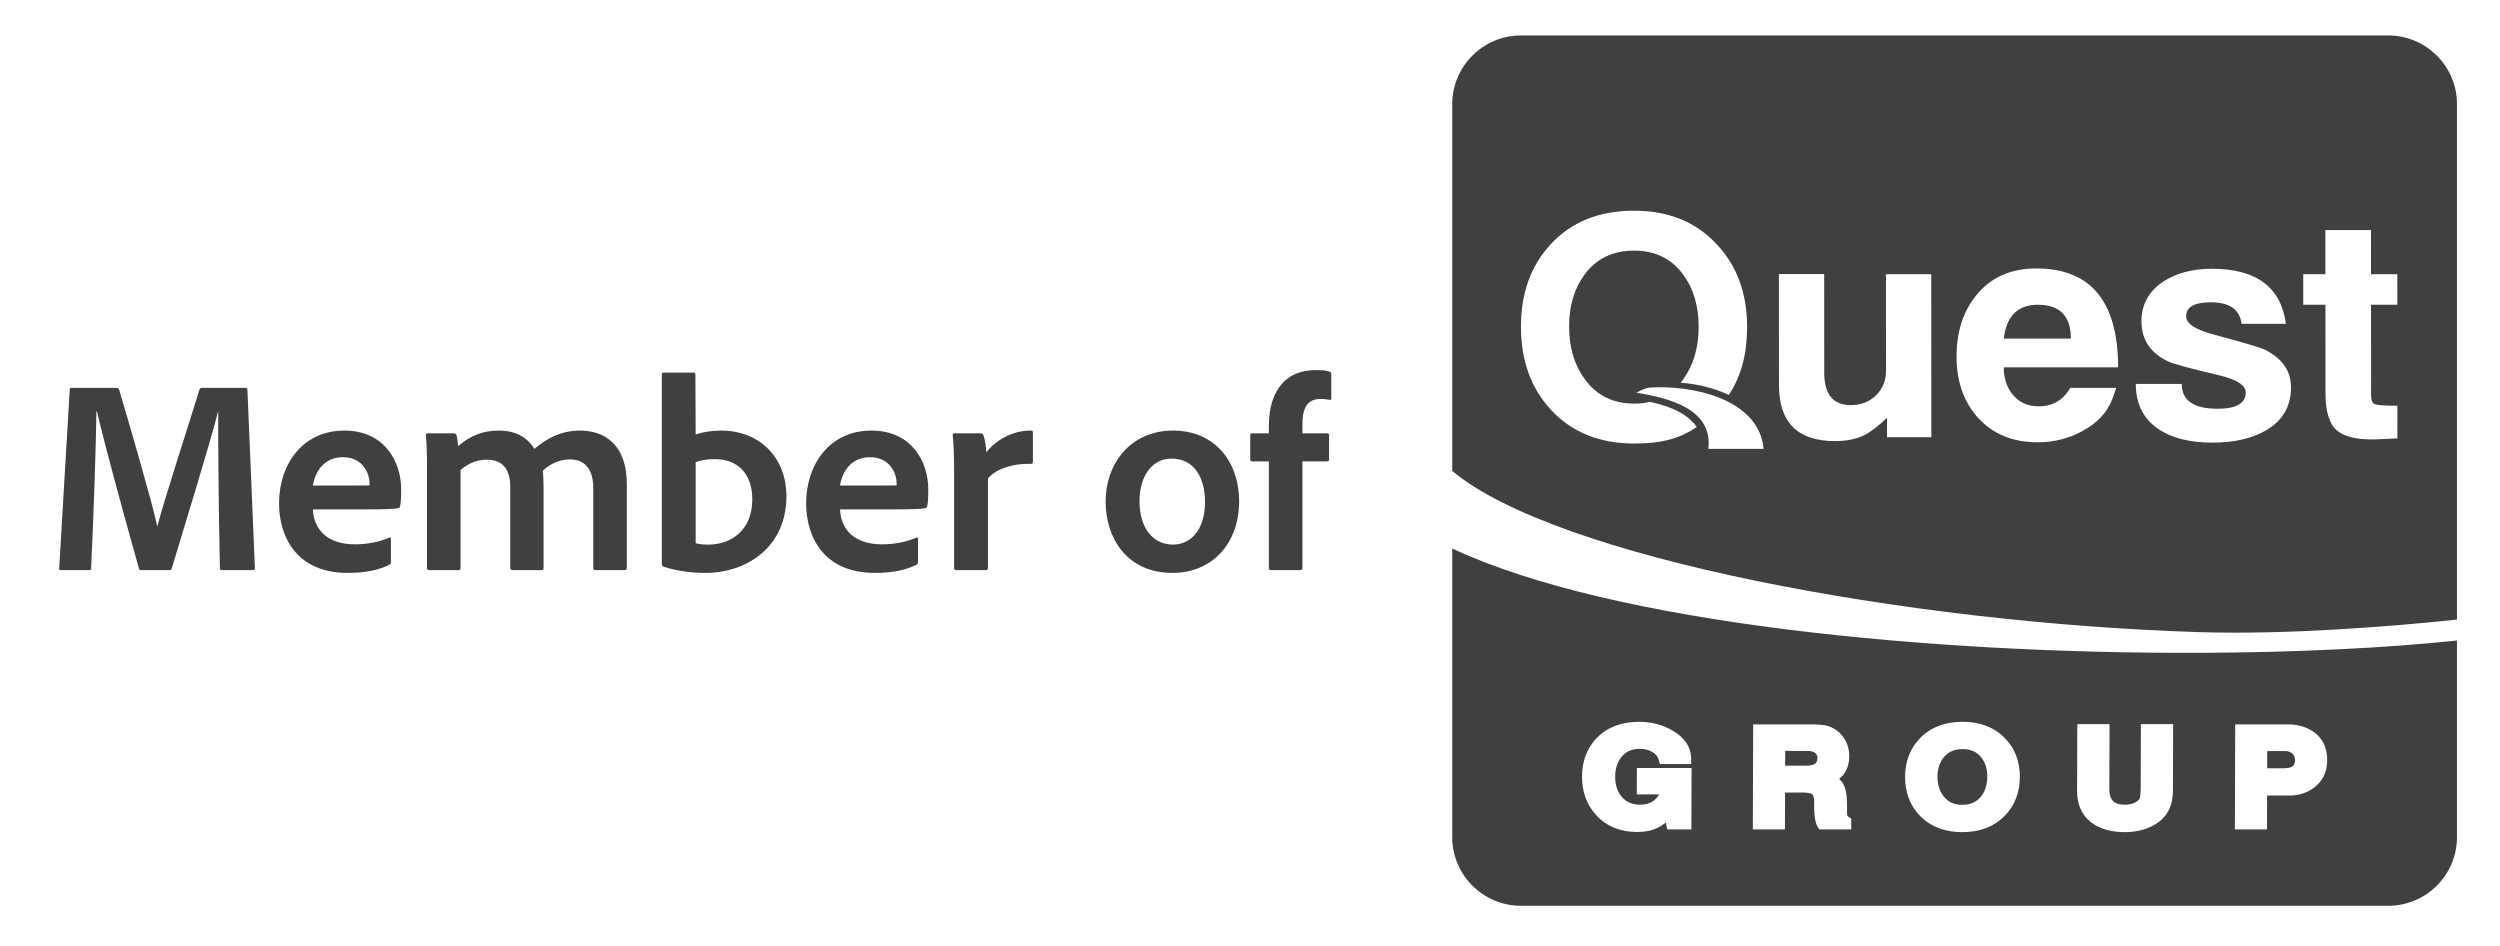
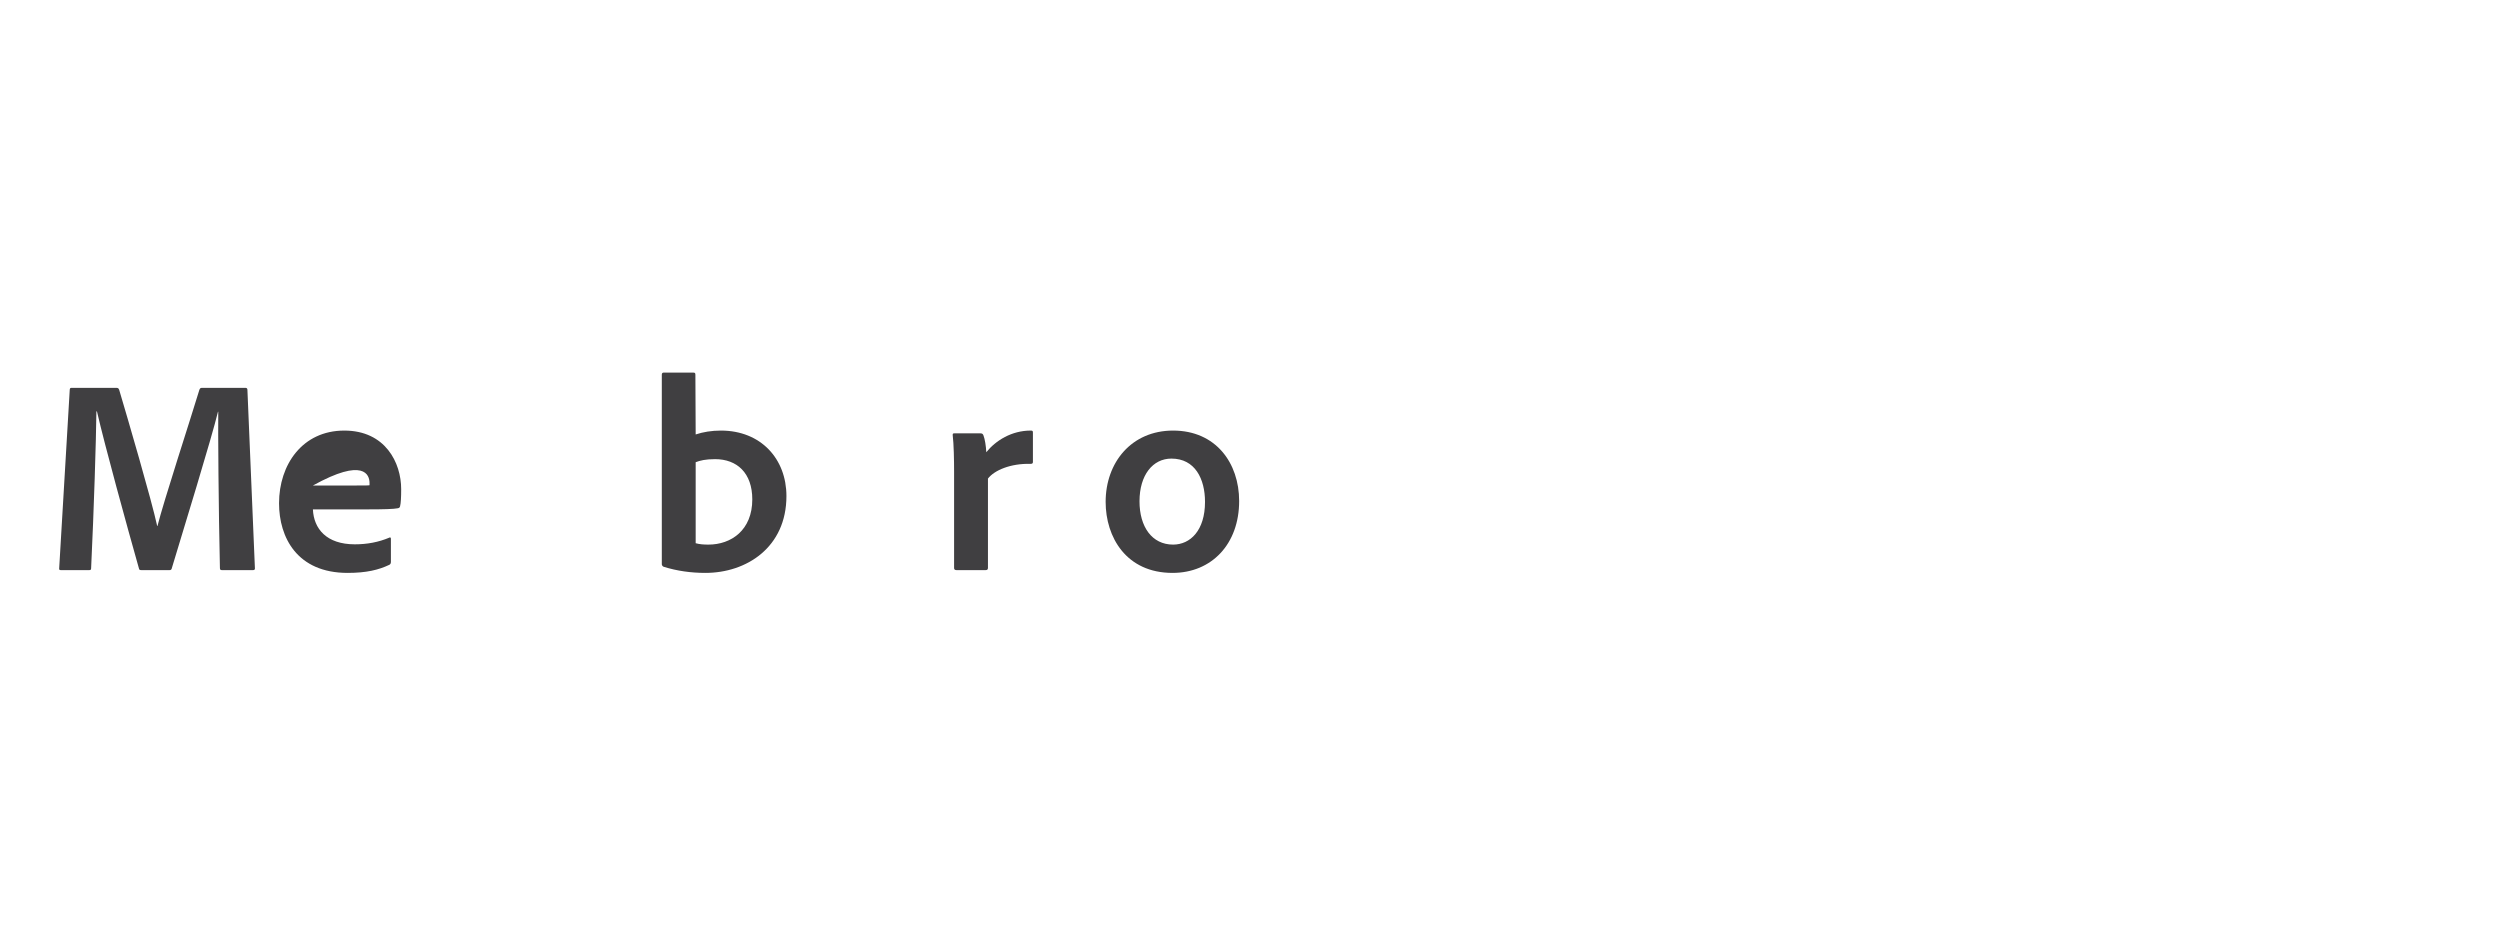
<svg xmlns="http://www.w3.org/2000/svg" xmlns:ns1="http://www.serif.com/" width="100%" height="100%" viewBox="0 0 296 112" version="1.1" xml:space="preserve" style="fill-rule:evenodd;clip-rule:evenodd;stroke-linejoin:round;stroke-miterlimit:2;">
  <g transform="matrix(1.606,0,0,0.699,0,0)">
-     <rect id="Artboard1" x="0" y="0" width="184.26" height="159.712" style="fill:none;" />
    <g id="Artboard11" ns1:id="Artboard1">
      <g transform="matrix(0.402,0,0,0.923,19.582,-316.634)">
-         <path d="M217.616,443.71L217.616,496.702C217.616,503.609 223.278,509.271 230.184,509.271L389.306,509.271C396.217,509.271 401.876,503.616 401.876,496.702L401.876,460.595C388.613,461.991 372.245,462.789 354.603,462.852C305.826,463.026 247.277,457.601 217.616,443.71ZM367.057,489.046L367.036,495.257L361.148,495.257L361.208,475.989L370.841,475.989C372.45,475.989 374.015,476.335 375.381,477.216C376.739,478.108 377.608,479.37 377.92,480.961C378.017,481.432 378.073,481.907 378.073,482.391L378.069,482.653C378.062,484.748 377.225,486.474 375.52,487.7C374.224,488.641 372.726,489.046 371.131,489.046L367.057,489.046ZM349.789,488.193C349.779,490.894 348.738,493.111 346.34,494.448C344.696,495.357 342.893,495.758 341.019,495.758C338.782,495.758 336.469,495.32 334.69,493.882C332.907,492.453 332.202,490.435 332.207,488.187L332.247,475.944L338.161,475.944L338.124,487.788C338.117,489.797 338.912,490.724 340.95,490.724C341.627,490.724 342.338,490.617 342.937,490.271C343.371,490.027 343.764,489.696 343.791,489.164L343.875,487.769L343.912,475.944L349.826,475.944L349.789,488.193ZM321.713,485.613C321.706,488.369 320.851,490.838 318.898,492.81C316.797,494.914 314.099,495.758 311.161,495.758C308.228,495.758 305.531,494.917 303.44,492.807C301.496,490.833 300.657,488.361 300.665,485.607C300.673,482.856 301.527,480.39 303.485,478.436C305.579,476.332 308.289,475.512 311.217,475.512C314.147,475.512 316.836,476.347 318.91,478.46C320.871,480.409 321.721,482.865 321.713,485.613ZM278.655,488.497L278.632,495.257L272.745,495.257L272.805,475.989L283.945,475.989C284.23,475.989 284.517,476.008 284.801,476.037C286.437,476.047 287.863,476.623 288.961,477.853C289.963,478.977 290.426,480.338 290.422,481.84C290.415,483.625 289.803,485.048 288.567,485.988C288.974,486.34 289.305,486.779 289.53,487.317C289.946,488.363 290.02,489.706 290.018,490.821L290.014,491.871C290.013,492.086 290.005,492.491 290.053,492.678C290.097,492.819 290.233,492.917 290.352,492.992L290.79,493.265L290.785,495.257L284.928,495.257L284.657,494.811C284.476,494.511 284.345,494.181 284.254,493.834C284.022,492.873 283.991,491.728 283.993,490.741L283.997,490.338C283.997,489.944 283.957,489.143 283.66,488.838C283.367,488.537 282.383,488.497 282.001,488.497L278.655,488.497ZM256.785,494.007C256.284,494.396 255.752,494.74 255.195,494.998C254.066,495.541 252.812,495.733 251.569,495.733C248.652,495.733 246.045,494.824 244.04,492.667C242.206,490.682 241.413,488.246 241.421,485.559C241.429,482.835 242.252,480.367 244.185,478.414C246.271,476.318 248.982,475.512 251.897,475.512C254.113,475.512 256.216,476.031 258.117,477.172C260.055,478.333 261.44,480.006 261.432,482.344L261.427,483.267L255.703,483.267L255.521,482.577C255.345,481.911 254.957,481.435 254.371,481.079C253.66,480.648 252.872,480.473 252.045,480.473C250.648,480.473 249.474,480.908 248.602,482.027C247.791,483.062 247.503,484.316 247.499,485.613C247.494,486.926 247.808,488.148 248.625,489.183C249.514,490.284 250.687,490.724 252.088,490.724C253.026,490.724 253.926,490.513 254.662,489.909C255.042,489.597 255.335,489.236 255.553,488.831L251.467,488.831L251.479,483.989L261.509,483.989L261.473,495.257L257.058,495.257L256.785,494.007ZM367.081,480.879L367.072,484.037L370.053,484.037C371.15,484.037 372.178,483.875 372.181,482.598C372.183,482.115 372.058,481.694 371.708,481.351C371.331,480.98 370.799,480.879 370.287,480.879L367.081,480.879ZM315.744,485.606C315.749,484.315 315.457,483.079 314.637,482.052C313.773,480.941 312.594,480.521 311.207,480.521C309.805,480.521 308.621,480.951 307.733,482.059C306.914,483.084 306.611,484.318 306.606,485.612C306.603,486.926 306.92,488.15 307.739,489.193C308.612,490.303 309.773,490.748 311.172,490.748C312.572,490.748 313.735,490.303 314.611,489.194C315.427,488.147 315.74,486.921 315.744,485.606ZM284.586,481.869C284.536,481.781 284.493,481.688 284.46,481.594C284.163,480.94 283.303,480.856 282.67,480.856L278.679,480.856L278.67,483.56L282.47,483.56C283.08,483.56 284.179,483.494 284.473,482.824C284.556,482.635 284.585,482.424 284.586,482.216C284.586,482.11 284.589,481.983 284.586,481.869ZM389.306,349.559L230.184,349.559C223.271,349.559 217.616,355.234 217.616,362.128L217.616,429.474C236.642,445.399 301.031,457.372 354.556,459.054C370.93,459.569 390.179,457.984 401.876,456.753L401.876,362.128C401.876,355.214 396.218,349.559 389.306,349.559ZM262.807,403.024C262.805,399.177 261.854,395.976 259.956,393.426C257.824,390.503 254.823,389.041 250.95,389.041C247.076,389.041 244.057,390.503 241.889,393.426C239.994,395.976 239.047,399.177 239.05,403.024C239.051,406.835 240.022,410.053 241.959,412.678C244.132,415.638 247.132,417.118 250.965,417.118C252.06,417.118 252.902,417.041 253.863,416.799C258.261,417.718 260.982,419.281 262.454,421.406C259.125,423.698 255.692,424.443 250.968,424.443C244.619,424.443 239.524,422.371 235.689,418.228C232.047,414.27 230.224,409.202 230.221,403.024C230.216,396.846 232.035,391.796 235.672,387.876C239.465,383.77 244.556,381.716 250.945,381.716C257.296,381.716 262.371,383.786 266.167,387.931C269.849,391.852 271.691,396.883 271.693,403.024C271.696,407.954 270.653,412.003 268.337,415.522C265.816,414.345 262.873,413.534 259.496,413.28C259.729,413.015 259.75,412.973 259.967,412.678C261.863,410.053 262.81,406.835 262.807,403.024ZM305.48,423.277L297.349,423.277L297.346,419.724C295.722,421.278 294.309,422.35 293.108,422.944C291.637,423.647 289.874,423.999 287.823,423.999C280.967,423.999 277.537,420.577 277.536,413.733L277.525,393.347L285.829,393.347L285.839,411.457C285.842,415.415 287.469,417.396 290.722,417.396C292.583,417.396 294.121,416.795 295.34,415.591C296.559,414.39 297.168,412.901 297.167,411.126L297.158,393.368L305.463,393.368L305.48,423.277ZM339.731,410.46L318.761,410.46C318.761,412.458 319.305,414.12 320.39,415.453C321.553,416.894 323.16,417.617 325.211,417.617C327.729,417.617 329.646,416.488 330.961,414.232L339.384,414.232C339.268,414.639 339.036,415.305 338.687,416.229C337.759,418.709 335.921,420.687 333.172,422.166C330.656,423.535 327.925,424.22 324.984,424.22C320.375,424.22 316.696,422.685 313.945,419.615C311.388,416.693 310.108,412.992 310.105,408.516C310.103,403.93 311.319,400.157 313.757,397.198C316.388,393.943 320.047,392.313 324.732,392.313C334.725,392.313 339.723,398.363 339.731,410.46ZM331.073,405.187C331.069,401.045 329.045,398.973 324.998,398.973C321.339,398.973 319.257,401.045 318.758,405.187L331.073,405.187ZM390.953,423.499L387.41,423.666C383.925,423.813 381.446,423.304 379.974,422.139C378.501,420.975 377.764,418.654 377.762,415.176L377.753,398.973L373.687,398.973L373.682,393.368L377.749,393.368L377.745,385.268L386.11,385.268L386.114,393.368L390.936,393.368L390.94,398.973L386.117,398.973L386.128,415.619C386.128,416.544 386.378,417.089 386.884,417.256C387.387,417.422 388.742,417.506 390.95,417.506L390.953,423.499ZM371.44,414.12C371.441,417.637 369.895,420.281 366.797,422.057C364.243,423.535 360.988,424.276 357.04,424.276C352.974,424.276 349.72,423.481 347.28,421.89C344.412,420.003 342.978,417.211 342.976,413.51L351.397,413.51C351.4,416.544 353.588,418.062 357.966,418.062C361.41,418.062 363.136,417.062 363.134,415.065C363.133,413.733 361.487,412.678 358.194,411.902C353.005,410.681 349.927,409.848 348.957,409.404C345.664,407.851 344.016,405.391 344.014,402.025C344.014,398.881 345.387,396.421 348.135,394.646C350.535,393.129 353.458,392.371 356.906,392.371C365.076,392.371 369.609,395.738 370.504,402.469L362.371,402.469C362.06,399.842 360.182,398.528 356.735,398.528C353.715,398.528 352.205,399.38 352.206,401.083C352.206,402.415 353.852,403.523 357.146,404.411C362.527,405.854 365.626,406.761 366.439,407.13C369.771,408.722 371.437,411.051 371.44,414.12ZM251.389,415.118C257.613,416.104 265.45,418.221 264.585,425.42L274.725,425.42C273.858,416.171 261.515,413.692 253.935,414.17C253.107,414.222 252.266,414.644 251.389,415.118" style="fill:rgb(64,63,65);" />
-       </g>
+         </g>
      <g transform="matrix(0.698,0,0,1.603,-33.22,-50.905)">
        <g transform="matrix(29.317,0,0,29.317,52,92)">
          <path d="M0.101,-0.651L0.063,-0.008C0.062,-0.001 0.064,-0 0.07,-0L0.17,-0C0.176,-0 0.178,-0.001 0.178,-0.007C0.188,-0.217 0.196,-0.471 0.197,-0.572L0.199,-0.572C0.227,-0.45 0.307,-0.159 0.35,-0.007C0.351,-0.001 0.353,-0 0.36,-0L0.46,-0C0.464,-0 0.468,-0.001 0.469,-0.008C0.509,-0.141 0.612,-0.475 0.635,-0.571L0.636,-0.571C0.635,-0.508 0.637,-0.22 0.642,-0.007C0.642,-0.001 0.645,-0 0.65,-0L0.761,-0C0.766,-0 0.769,-0.002 0.768,-0.008L0.741,-0.651C0.74,-0.656 0.738,-0.657 0.733,-0.657L0.577,-0.657C0.571,-0.657 0.57,-0.654 0.568,-0.65C0.537,-0.547 0.438,-0.244 0.417,-0.159L0.416,-0.159C0.396,-0.252 0.309,-0.549 0.279,-0.65C0.277,-0.655 0.275,-0.657 0.269,-0.657L0.109,-0.657C0.104,-0.657 0.102,-0.657 0.101,-0.651Z" style="fill:rgb(64,63,65);fill-rule:nonzero;" />
        </g>
        <g transform="matrix(29.317,0,0,29.317,76.128,92)">
-           <path d="M0.357,-0.219C0.406,-0.219 0.446,-0.22 0.46,-0.223C0.465,-0.224 0.467,-0.226 0.468,-0.23C0.471,-0.241 0.472,-0.264 0.472,-0.292C0.472,-0.387 0.415,-0.503 0.267,-0.503C0.116,-0.503 0.032,-0.38 0.032,-0.241C0.032,-0.118 0.097,0.01 0.279,0.01C0.347,0.01 0.391,-0.001 0.429,-0.019C0.433,-0.021 0.435,-0.024 0.435,-0.03L0.435,-0.113C0.435,-0.118 0.432,-0.119 0.429,-0.117C0.391,-0.101 0.35,-0.093 0.305,-0.093C0.203,-0.093 0.157,-0.149 0.154,-0.219L0.357,-0.219ZM0.154,-0.305C0.162,-0.354 0.193,-0.407 0.262,-0.407C0.338,-0.407 0.358,-0.343 0.358,-0.314L0.358,-0.306C0.354,-0.305 0.341,-0.305 0.303,-0.305L0.154,-0.305Z" style="fill:rgb(64,63,65);fill-rule:nonzero;" />
+           <path d="M0.357,-0.219C0.406,-0.219 0.446,-0.22 0.46,-0.223C0.465,-0.224 0.467,-0.226 0.468,-0.23C0.471,-0.241 0.472,-0.264 0.472,-0.292C0.472,-0.387 0.415,-0.503 0.267,-0.503C0.116,-0.503 0.032,-0.38 0.032,-0.241C0.032,-0.118 0.097,0.01 0.279,0.01C0.347,0.01 0.391,-0.001 0.429,-0.019C0.433,-0.021 0.435,-0.024 0.435,-0.03L0.435,-0.113C0.435,-0.118 0.432,-0.119 0.429,-0.117C0.391,-0.101 0.35,-0.093 0.305,-0.093C0.203,-0.093 0.157,-0.149 0.154,-0.219L0.357,-0.219ZM0.154,-0.305C0.338,-0.407 0.358,-0.343 0.358,-0.314L0.358,-0.306C0.354,-0.305 0.341,-0.305 0.303,-0.305L0.154,-0.305Z" style="fill:rgb(64,63,65);fill-rule:nonzero;" />
        </g>
        <g transform="matrix(29.317,0,0,29.317,90.845,92)">
-           <path d="M0.176,-0C0.182,-0 0.184,-0.002 0.184,-0.008L0.184,-0.361C0.214,-0.386 0.243,-0.398 0.279,-0.398C0.333,-0.398 0.363,-0.366 0.363,-0.3L0.363,-0.009C0.363,-0.002 0.366,-0 0.372,-0L0.476,-0C0.482,-0 0.483,-0.003 0.483,-0.008L0.483,-0.299C0.483,-0.32 0.482,-0.347 0.48,-0.358C0.505,-0.382 0.539,-0.399 0.578,-0.399C0.639,-0.399 0.662,-0.354 0.662,-0.297L0.662,-0.009C0.662,-0.003 0.664,-0 0.671,-0L0.774,-0C0.779,-0 0.783,-0.002 0.783,-0.008L0.783,-0.308C0.783,-0.459 0.697,-0.503 0.614,-0.503C0.546,-0.503 0.493,-0.474 0.45,-0.437C0.423,-0.481 0.38,-0.503 0.321,-0.503C0.268,-0.503 0.222,-0.487 0.175,-0.447C0.174,-0.463 0.172,-0.479 0.169,-0.487C0.166,-0.492 0.164,-0.493 0.159,-0.493L0.067,-0.493C0.061,-0.493 0.058,-0.491 0.059,-0.486C0.061,-0.467 0.063,-0.426 0.063,-0.387L0.063,-0.009C0.063,-0.003 0.065,-0 0.071,-0L0.176,-0Z" style="fill:rgb(64,63,65);fill-rule:nonzero;" />
-         </g>
+           </g>
        <g transform="matrix(29.317,0,0,29.317,115.647,92)">
          <path d="M0.07,-0.712C0.066,-0.712 0.063,-0.71 0.063,-0.705L0.063,-0.021C0.063,-0.018 0.066,-0.013 0.07,-0.012C0.118,0.003 0.168,0.01 0.22,0.01C0.368,0.01 0.512,-0.082 0.512,-0.267C0.512,-0.401 0.42,-0.503 0.276,-0.503C0.243,-0.503 0.212,-0.498 0.185,-0.489L0.184,-0.704C0.184,-0.711 0.182,-0.712 0.175,-0.712L0.07,-0.712ZM0.389,-0.255C0.389,-0.144 0.313,-0.092 0.231,-0.092C0.214,-0.092 0.199,-0.093 0.185,-0.097L0.185,-0.389C0.201,-0.395 0.22,-0.4 0.255,-0.4C0.334,-0.4 0.389,-0.35 0.389,-0.255Z" style="fill:rgb(64,63,65);fill-rule:nonzero;" />
        </g>
        <g transform="matrix(29.317,0,0,29.317,131.801,92)">
-           <path d="M0.357,-0.219C0.406,-0.219 0.446,-0.22 0.46,-0.223C0.465,-0.224 0.467,-0.226 0.468,-0.23C0.471,-0.241 0.472,-0.264 0.472,-0.292C0.472,-0.387 0.415,-0.503 0.267,-0.503C0.116,-0.503 0.032,-0.38 0.032,-0.241C0.032,-0.118 0.097,0.01 0.279,0.01C0.347,0.01 0.391,-0.001 0.429,-0.019C0.433,-0.021 0.435,-0.024 0.435,-0.03L0.435,-0.113C0.435,-0.118 0.432,-0.119 0.429,-0.117C0.391,-0.101 0.35,-0.093 0.305,-0.093C0.203,-0.093 0.157,-0.149 0.154,-0.219L0.357,-0.219ZM0.154,-0.305C0.162,-0.354 0.193,-0.407 0.262,-0.407C0.338,-0.407 0.358,-0.343 0.358,-0.314L0.358,-0.306C0.354,-0.305 0.341,-0.305 0.303,-0.305L0.154,-0.305Z" style="fill:rgb(64,63,65);fill-rule:nonzero;" />
-         </g>
+           </g>
        <g transform="matrix(29.317,0,0,29.317,146.518,92)">
          <path d="M0.064,-0.493C0.059,-0.493 0.058,-0.492 0.058,-0.487C0.062,-0.454 0.063,-0.396 0.063,-0.353L0.063,-0.008C0.063,-0.003 0.065,-0 0.072,-0L0.176,-0C0.182,-0 0.185,-0.002 0.185,-0.008L0.185,-0.33C0.208,-0.36 0.267,-0.385 0.338,-0.383C0.345,-0.383 0.347,-0.385 0.347,-0.39L0.347,-0.496C0.347,-0.502 0.345,-0.503 0.339,-0.503C0.27,-0.503 0.213,-0.467 0.179,-0.425C0.178,-0.447 0.174,-0.472 0.169,-0.485C0.167,-0.491 0.164,-0.493 0.158,-0.493L0.064,-0.493Z" style="fill:rgb(64,63,65);fill-rule:nonzero;" />
        </g>
        <g transform="matrix(29.317,0,0,29.317,163.434,92)">
          <path d="M0.275,-0.503C0.125,-0.503 0.032,-0.388 0.032,-0.246C0.032,-0.119 0.106,0.01 0.273,0.01C0.414,0.01 0.513,-0.094 0.513,-0.249C0.513,-0.386 0.429,-0.503 0.275,-0.503ZM0.269,-0.402C0.354,-0.402 0.39,-0.329 0.39,-0.246C0.39,-0.143 0.337,-0.092 0.275,-0.092C0.199,-0.092 0.154,-0.156 0.154,-0.248C0.154,-0.343 0.202,-0.402 0.269,-0.402Z" style="fill:rgb(64,63,65);fill-rule:nonzero;" />
        </g>
        <g transform="matrix(29.317,0,0,29.317,179.47,92)">
-           <path d="M0.073,-0.392L0.073,-0.008C0.073,-0.003 0.075,-0 0.081,-0L0.185,-0C0.193,-0 0.194,-0.003 0.194,-0.008L0.194,-0.392L0.282,-0.392C0.288,-0.393 0.29,-0.394 0.29,-0.399L0.29,-0.487C0.29,-0.491 0.289,-0.493 0.282,-0.493L0.194,-0.493L0.194,-0.526C0.194,-0.595 0.219,-0.617 0.26,-0.617C0.269,-0.617 0.281,-0.616 0.291,-0.614C0.296,-0.612 0.298,-0.615 0.298,-0.619L0.298,-0.705C0.298,-0.71 0.298,-0.713 0.292,-0.715C0.281,-0.72 0.263,-0.721 0.243,-0.721C0.167,-0.721 0.121,-0.687 0.095,-0.633C0.081,-0.603 0.073,-0.566 0.073,-0.516L0.073,-0.493L0.012,-0.493C0.008,-0.493 0.006,-0.492 0.006,-0.487L0.006,-0.399C0.006,-0.394 0.007,-0.392 0.012,-0.392L0.073,-0.392Z" style="fill:rgb(64,63,65);fill-rule:nonzero;" />
-         </g>
+           </g>
      </g>
    </g>
  </g>
</svg>